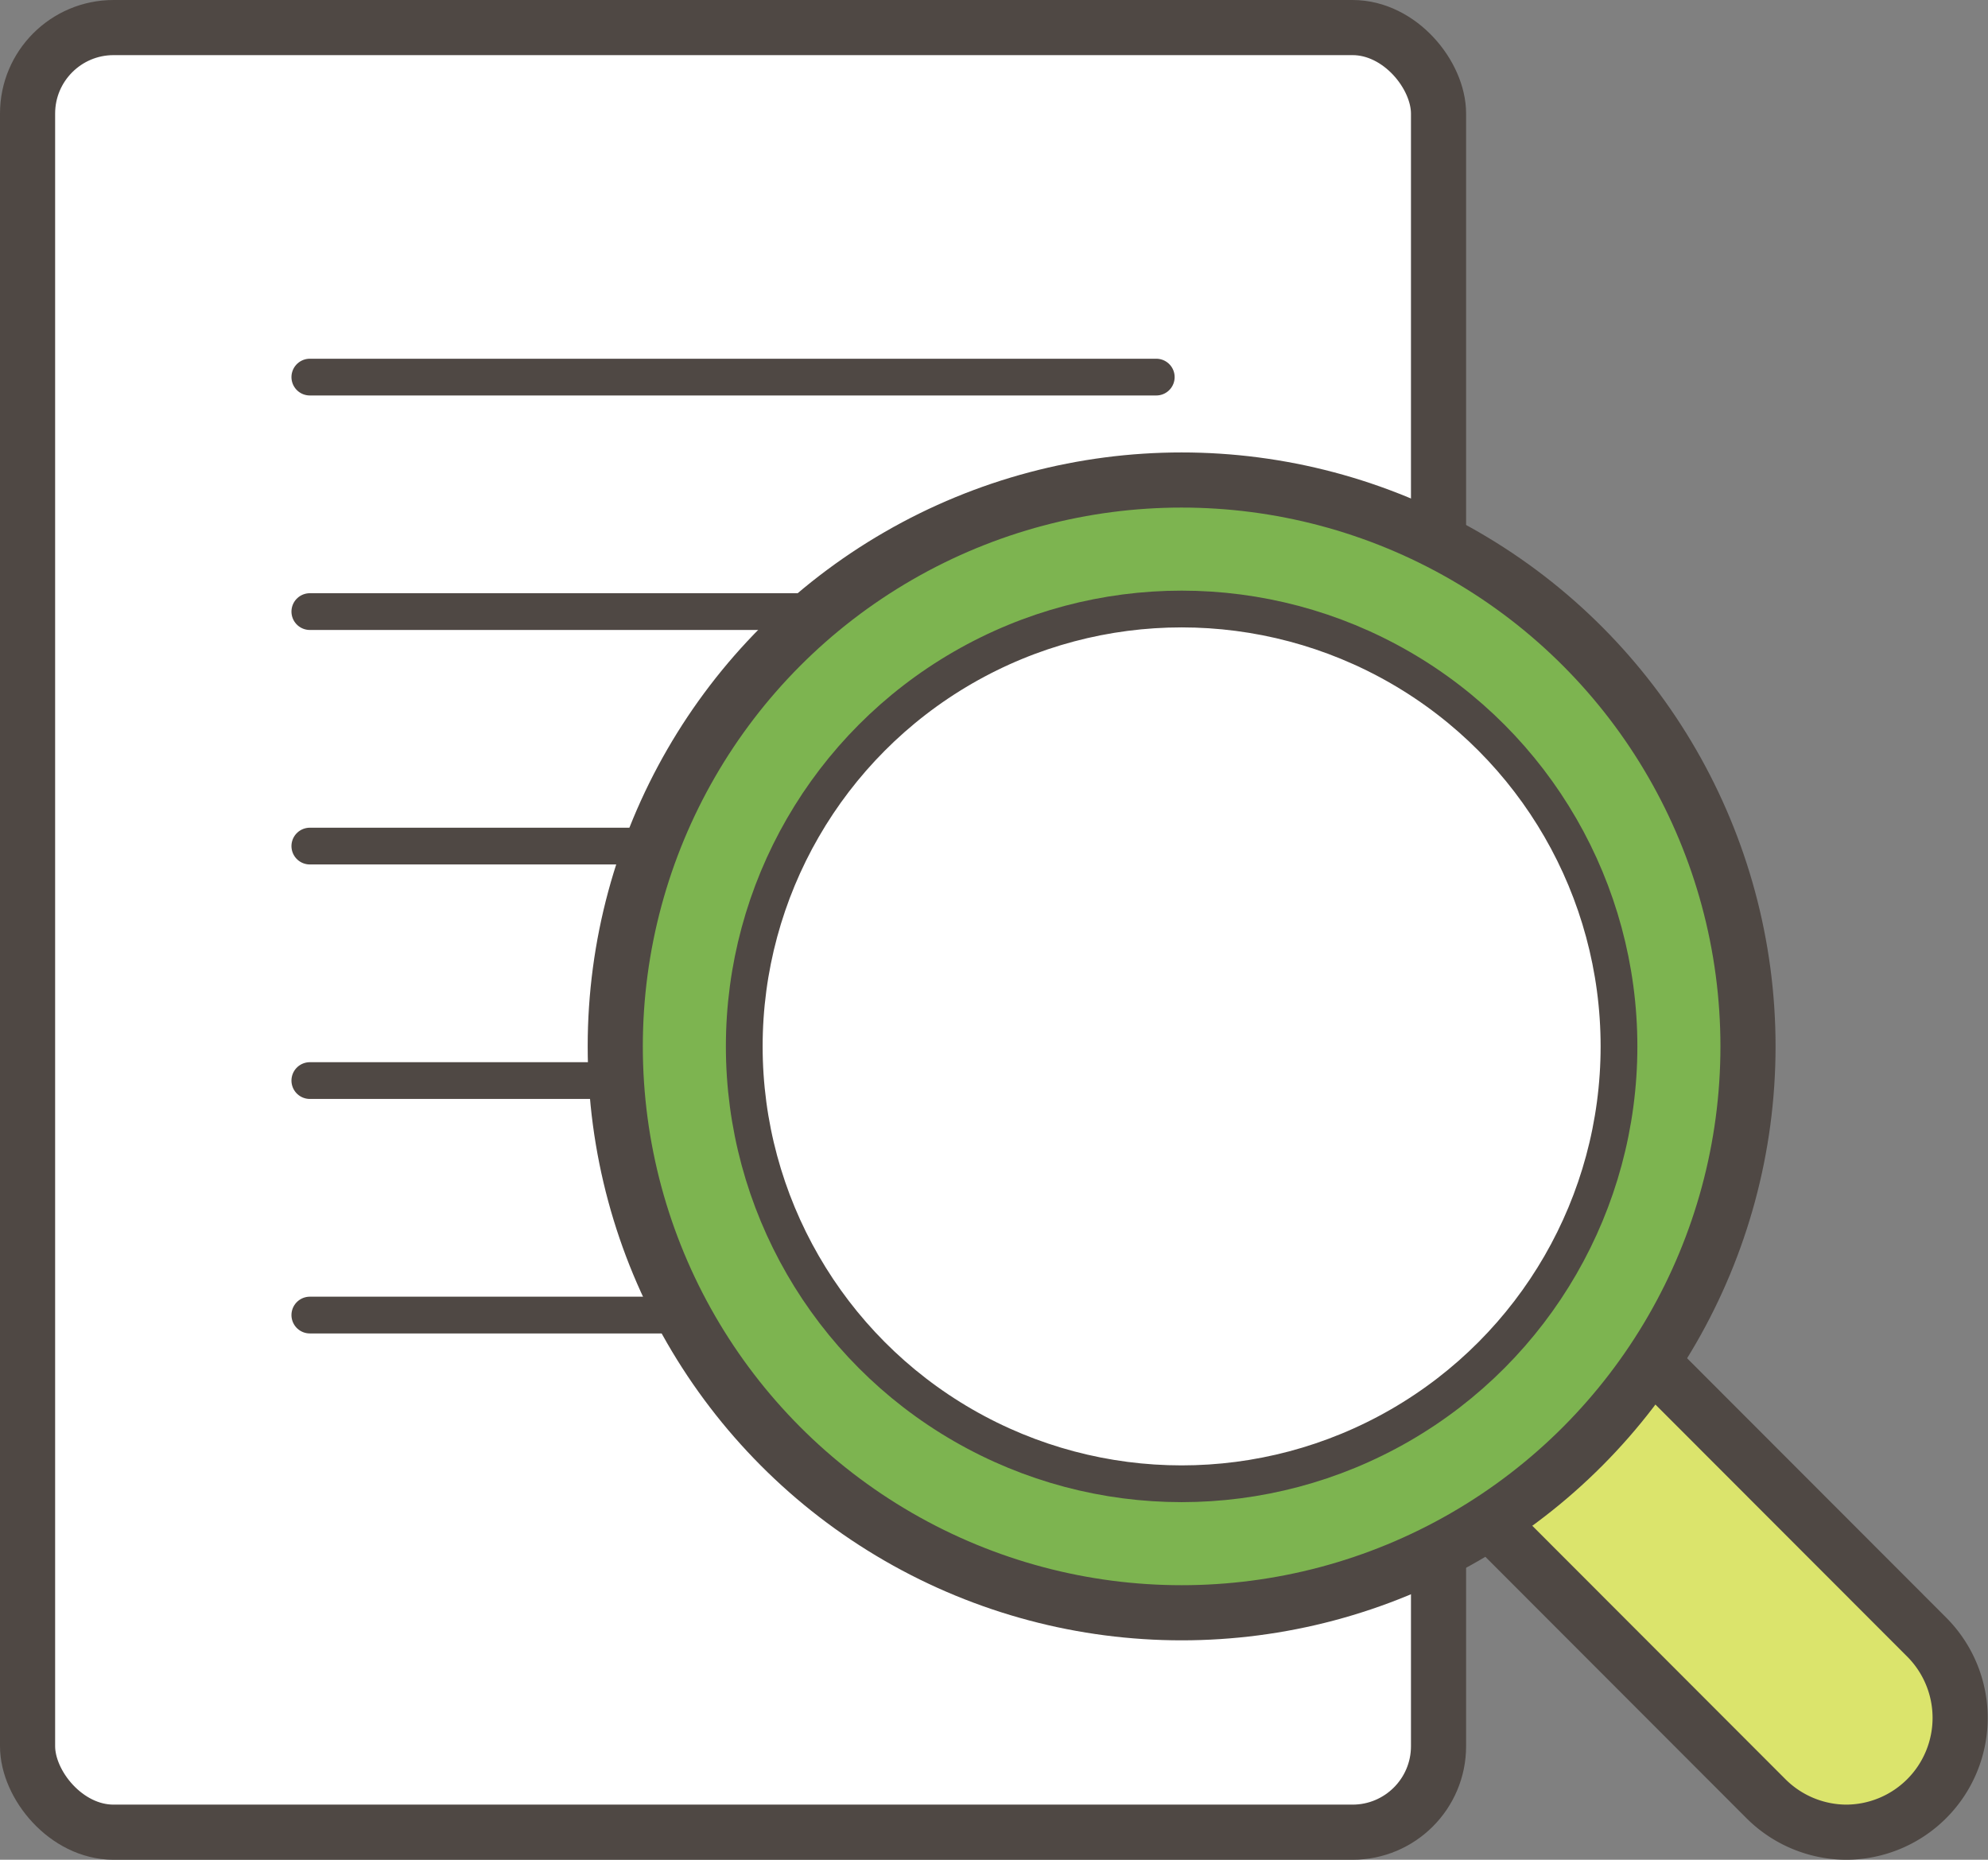
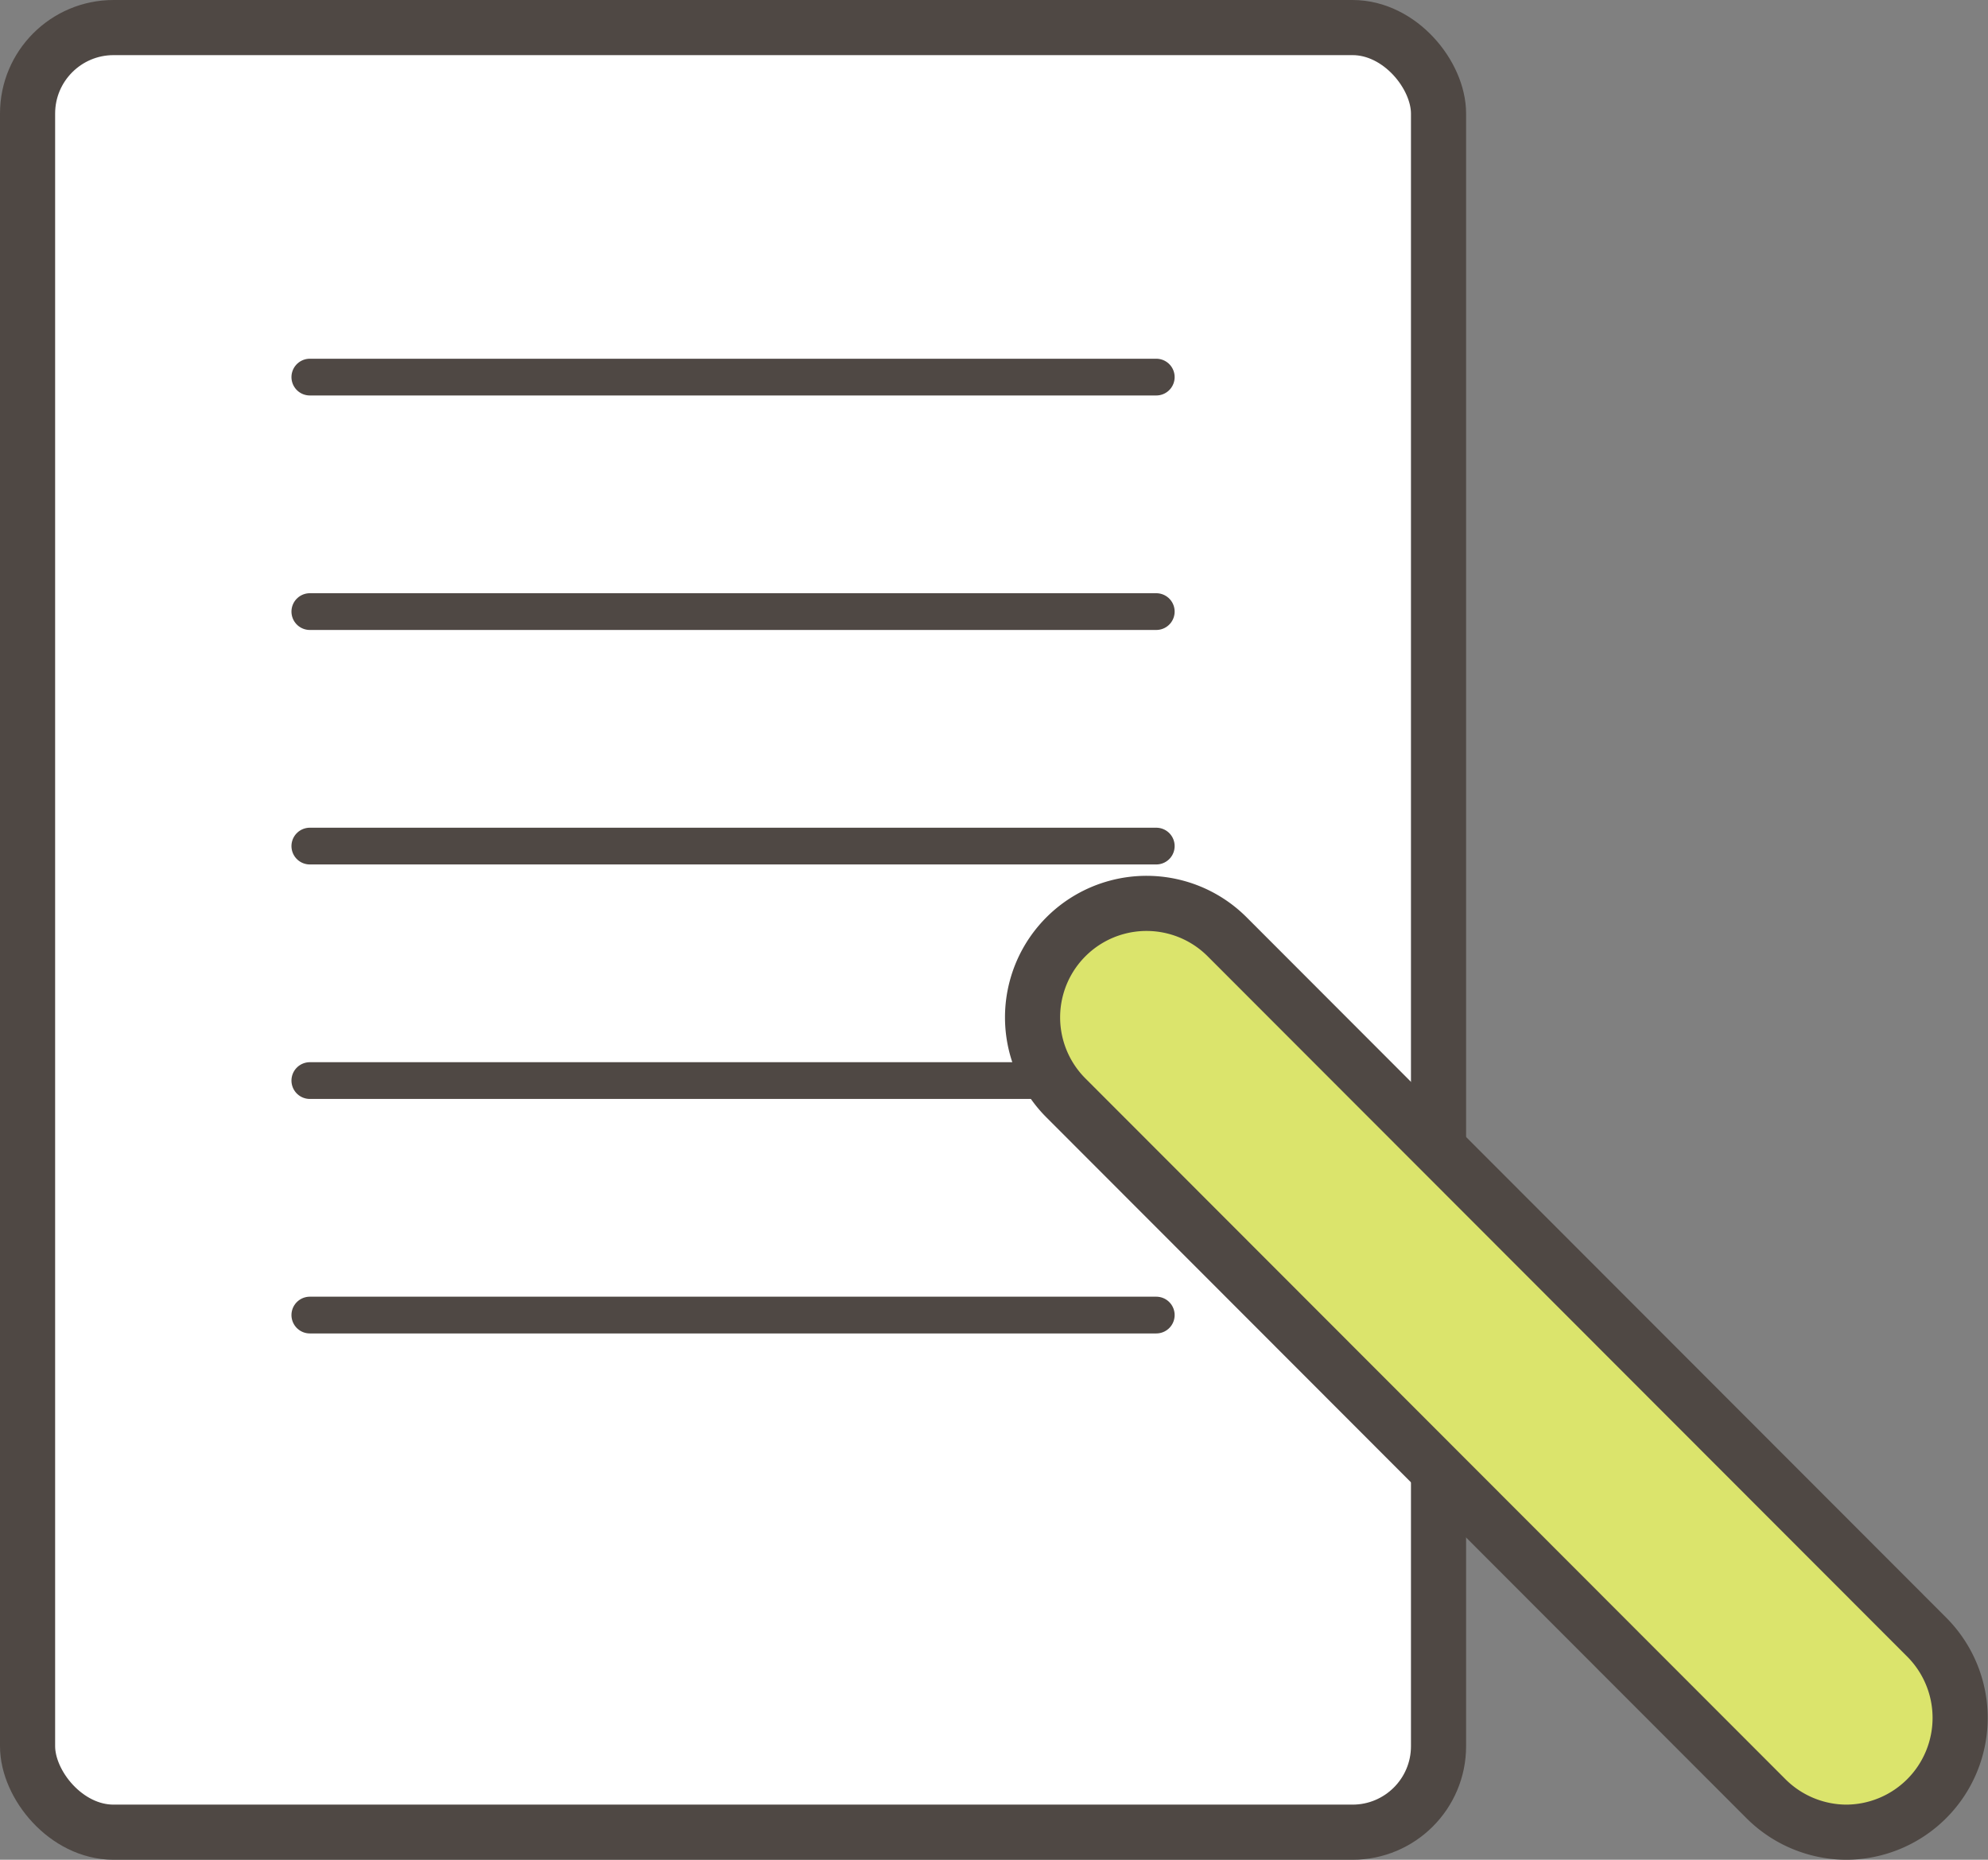
<svg xmlns="http://www.w3.org/2000/svg" viewBox="0 0 54.09 50.6">
  <rect x="0" y="0" width="54.09" height="50.6" fill="#808080" stroke="none" />
  <defs>
    <style>.cls-1,.cls-5{fill:#fff;}.cls-1,.cls-2,.cls-3,.cls-4,.cls-5{stroke:#4f4844;stroke-linecap:round;stroke-linejoin:round;}.cls-1,.cls-3,.cls-4{stroke-width:1.5px;}.cls-2{fill:none;}.cls-3{fill:#dbe46c;}.cls-4{fill:#7db450;}</style>
  </defs>
  <g id="圖層_2" data-name="圖層 2">
    <g id="圖層_3" data-name="圖層 3">
      <rect class="cls-1" x="0.75" y="0.75" width="38.39" height="49.1" rx="2.34" />
      <line class="cls-2" x1="8.43" y1="10.26" x2="31.46" y2="10.26" />
      <line class="cls-2" x1="8.43" y1="16.64" x2="31.46" y2="16.64" />
      <line class="cls-2" x1="8.43" y1="23.02" x2="31.46" y2="23.02" />
      <line class="cls-2" x1="8.43" y1="29.4" x2="31.46" y2="29.4" />
      <line class="cls-2" x1="8.43" y1="35.78" x2="31.46" y2="35.78" />
      <path class="cls-3" d="M50.24,49.85a3.11,3.11,0,0,1-2.19-.91L29,29.87a3.1,3.1,0,1,1,4.39-4.38L52.43,44.55a3.11,3.11,0,0,1-2.19,5.3Z" />
-       <circle class="cls-4" cx="32.15" cy="28.47" r="15.41" />
-       <circle class="cls-5" cx="32.15" cy="28.47" r="11.9" />
    </g>
  </g>
</svg>